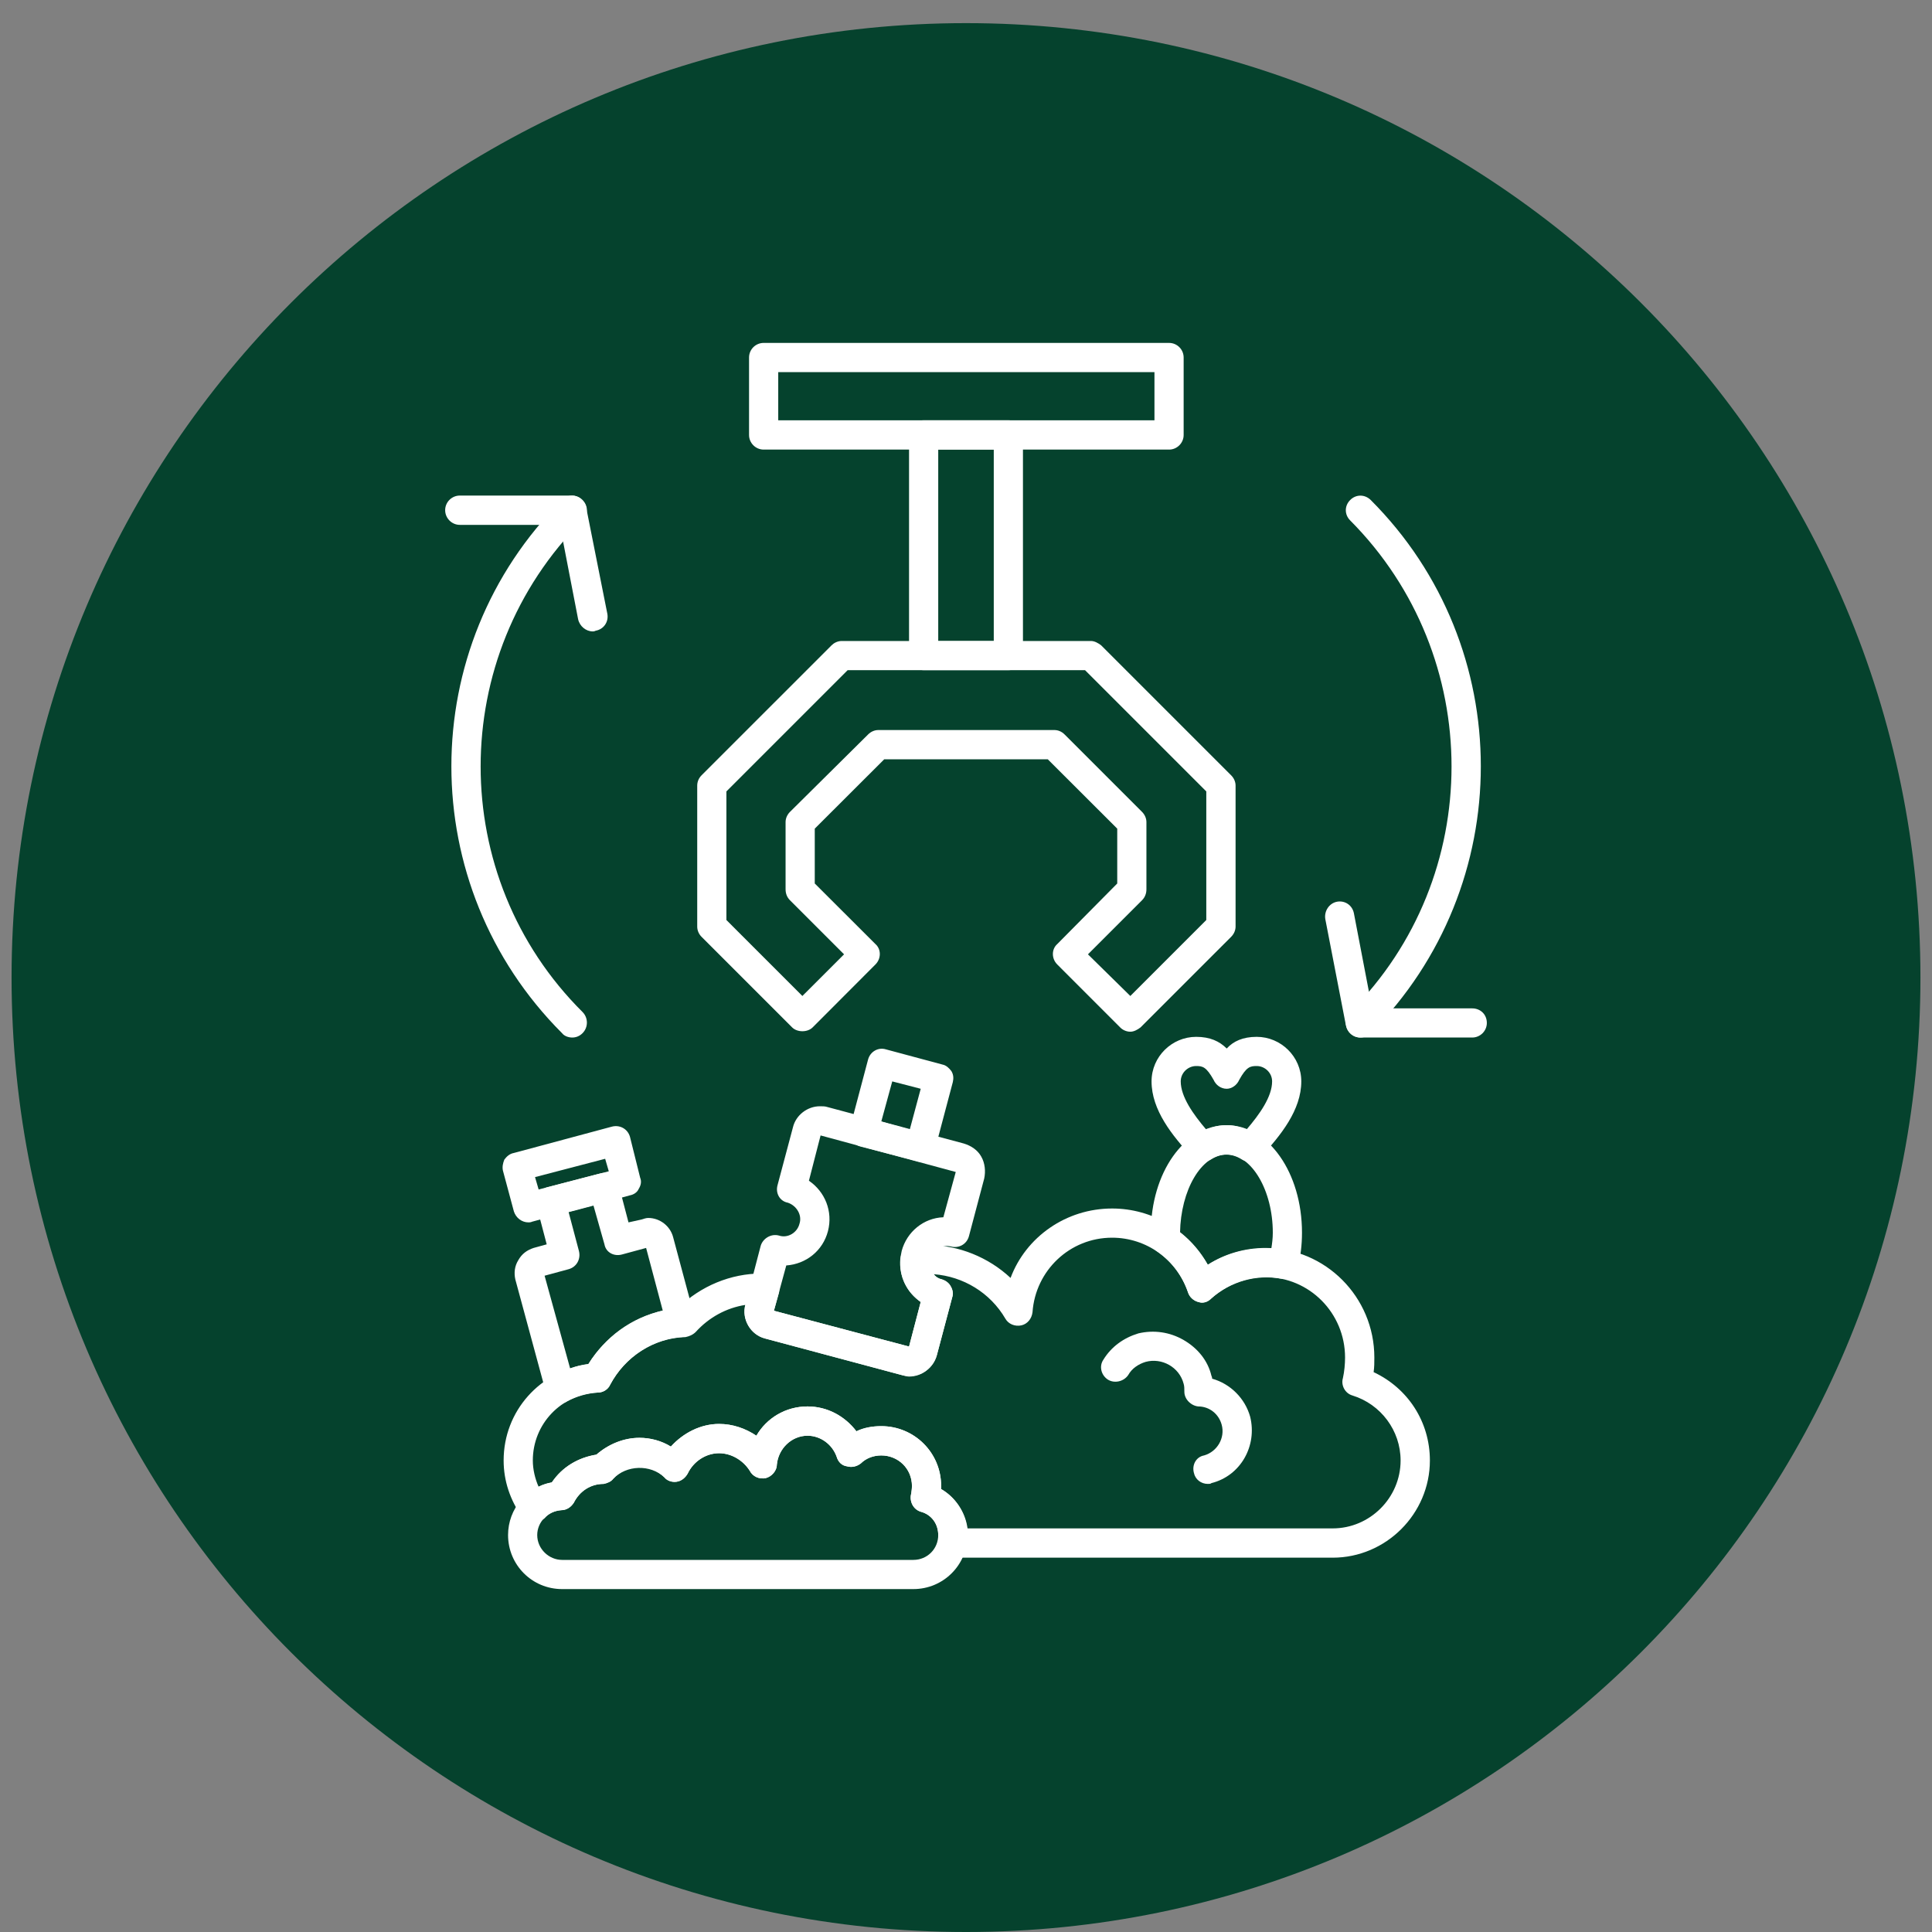
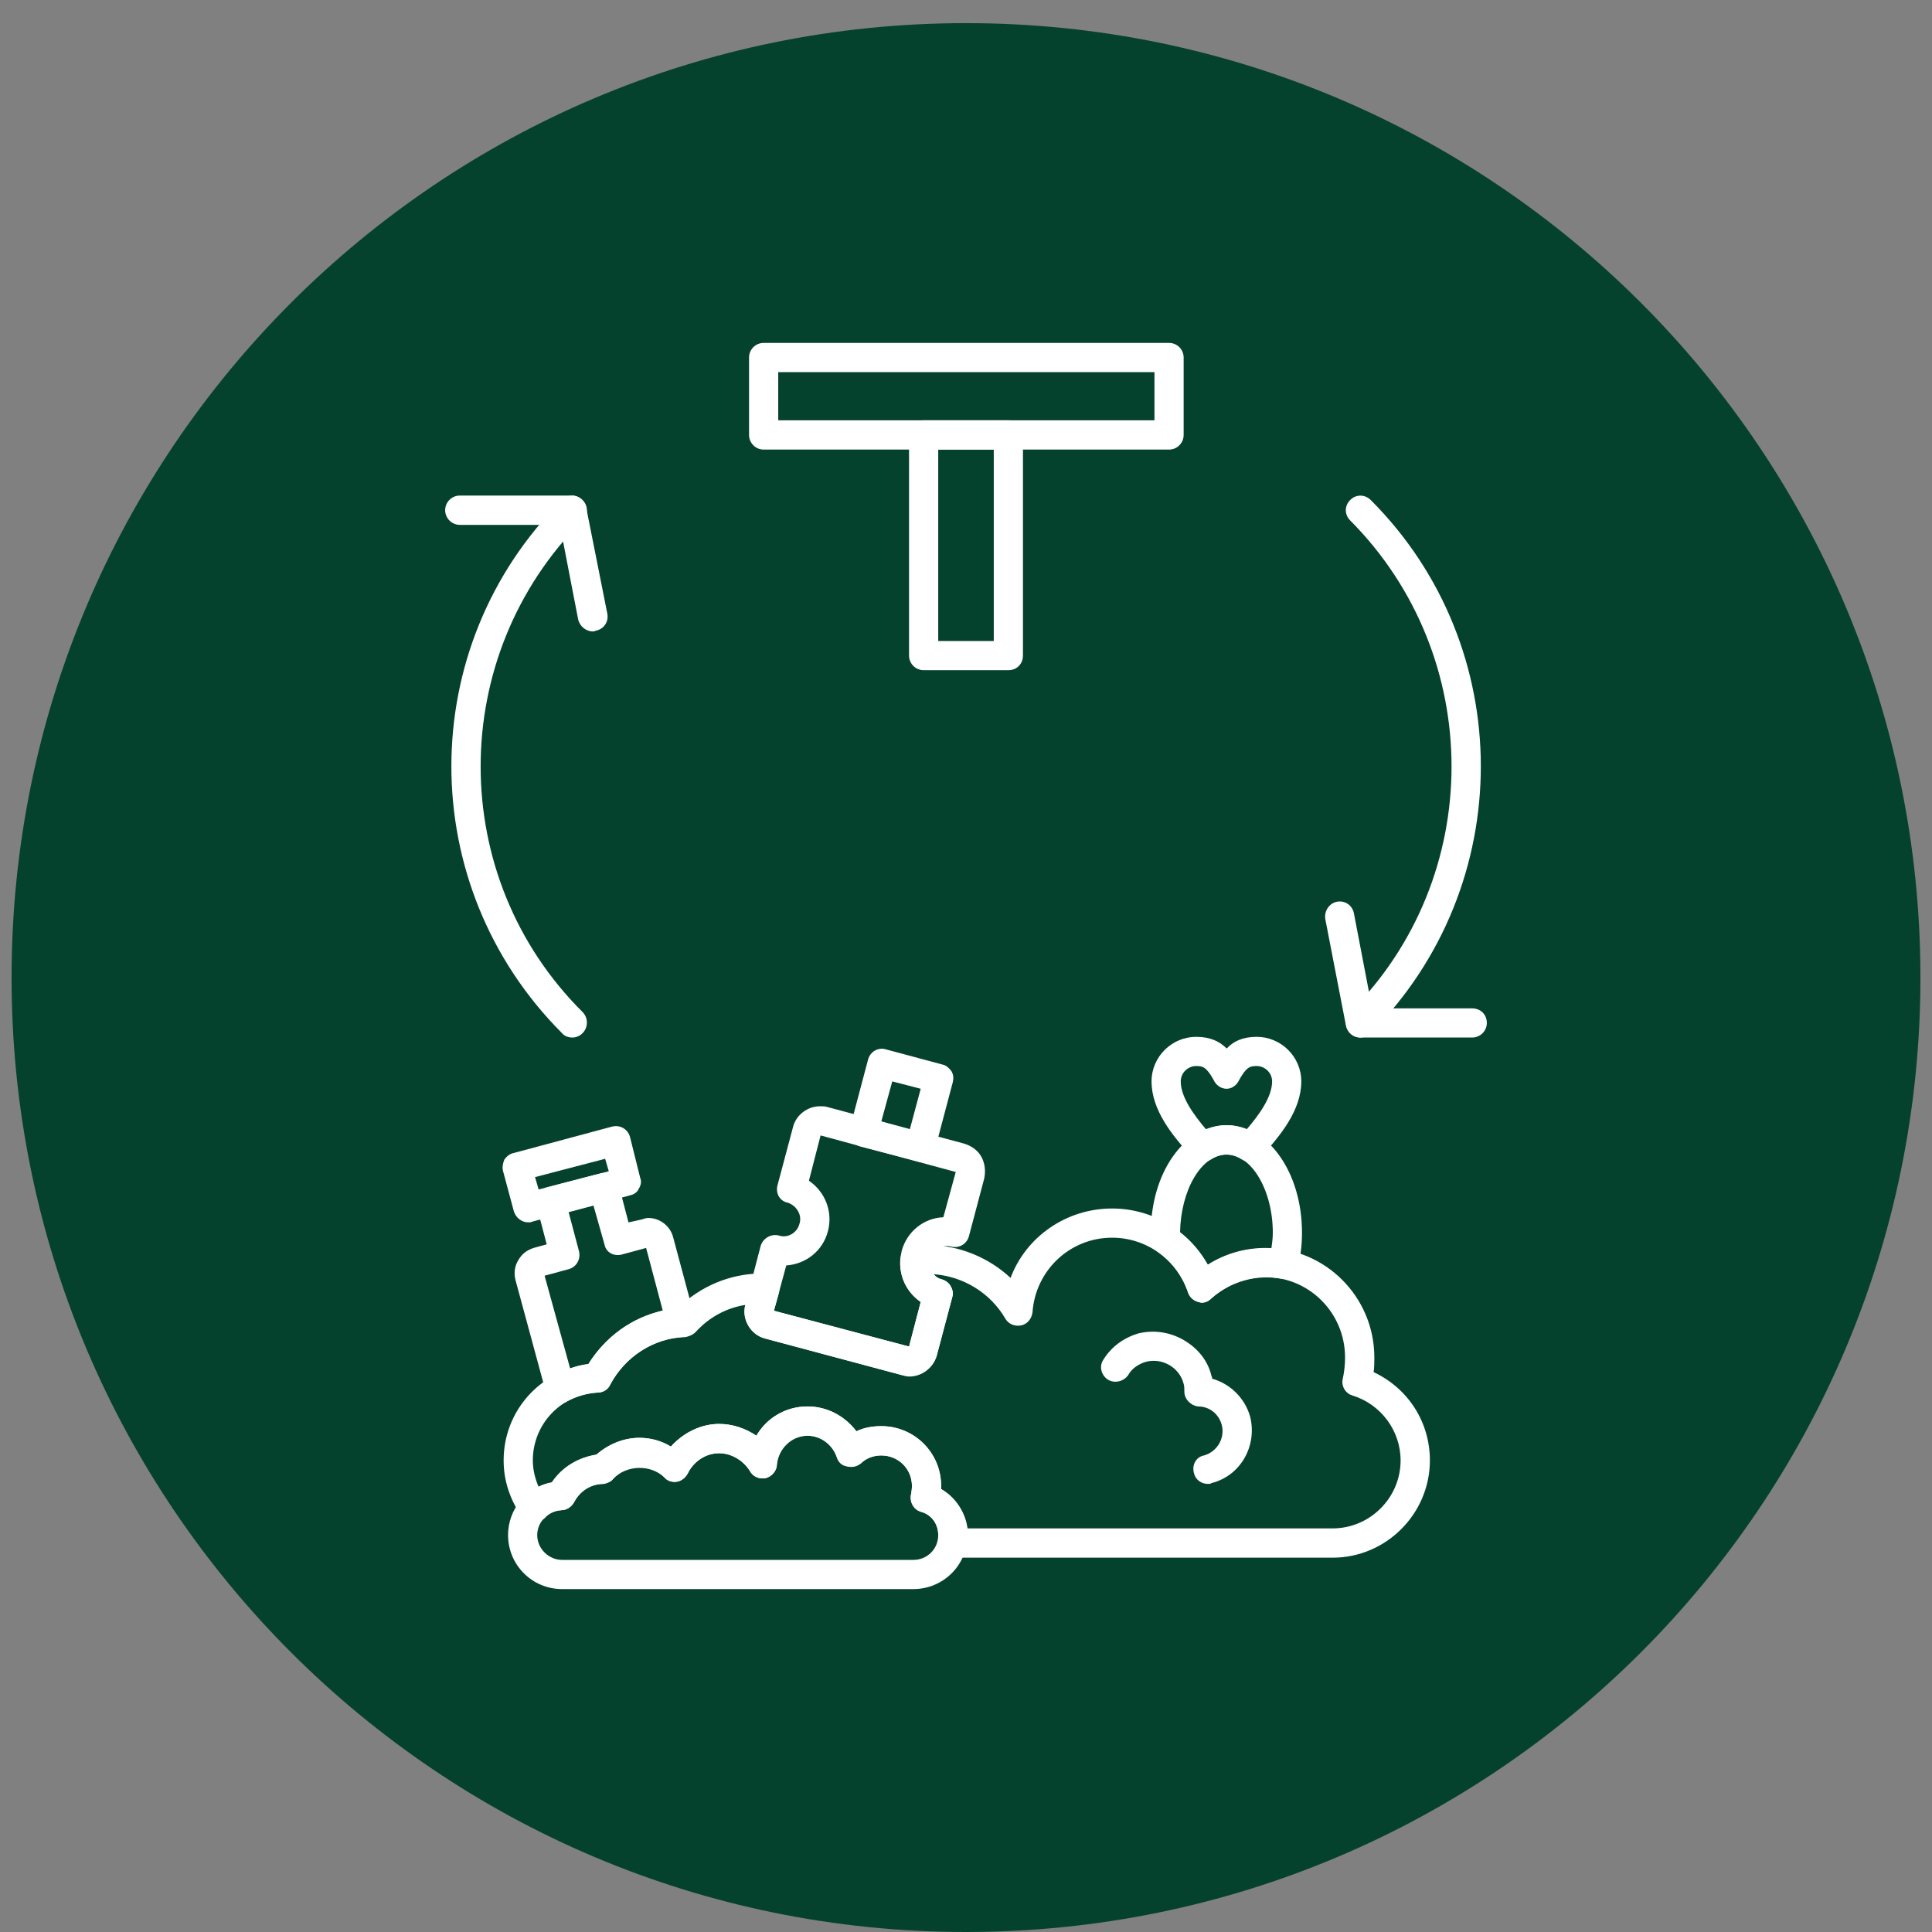
<svg xmlns="http://www.w3.org/2000/svg" width="100" zoomAndPan="magnify" viewBox="0 0 75 75" height="100" preserveAspectRatio="xMidYMid meet" version="1.0">
  <rect x="0" y="0" width="75" height="75" fill="#808080" stroke="none" />
  <defs>
    <clipPath id="14be9ff79e">
      <path d="M 0.449 0.898 L 74.551 0.898 L 74.551 75 L 0.449 75 Z M 0.449 0.898 " clip-rule="nonzero" />
    </clipPath>
    <clipPath id="93017e307a">
      <path d="M 37.5 0.898 C 17.039 0.898 0.449 17.488 0.449 37.949 C 0.449 58.414 17.039 75 37.5 75 C 57.961 75 74.551 58.414 74.551 37.949 C 74.551 17.488 57.961 0.898 37.5 0.898 Z M 37.5 0.898 " clip-rule="nonzero" />
    </clipPath>
    <clipPath id="8898c262d6">
      <path d="M 29 13.312 L 46 13.312 L 46 18 L 29 18 Z M 29 13.312 " clip-rule="nonzero" />
    </clipPath>
  </defs>
  <g clip-path="url(#14be9ff79e)">
    <g clip-path="url(#93017e307a)">
      <path fill="#05422d" d="M 0.449 0.898 L 74.551 0.898 L 74.551 75 L 0.449 75 Z M 0.449 0.898 " fill-opacity="1" fill-rule="nonzero" />
    </g>
  </g>
  <path fill="#ffffff" d="M 51.734 60.469 L 36.961 60.469 C 36.793 60.469 36.648 60.383 36.535 60.242 C 36.422 60.129 36.367 59.957 36.422 59.789 C 36.422 59.73 36.422 59.676 36.422 59.59 C 36.422 59.164 36.168 58.797 35.742 58.684 C 35.457 58.598 35.289 58.285 35.375 57.973 C 35.375 57.887 35.402 57.773 35.402 57.688 C 35.402 57.008 34.863 56.5 34.211 56.5 C 33.898 56.5 33.617 56.613 33.418 56.809 C 33.273 56.922 33.078 56.98 32.879 56.922 C 32.68 56.895 32.539 56.754 32.48 56.555 C 32.312 56.074 31.855 55.734 31.348 55.734 C 30.723 55.734 30.211 56.242 30.156 56.867 C 30.156 57.094 29.957 57.32 29.73 57.379 C 29.477 57.434 29.219 57.32 29.105 57.094 C 28.852 56.695 28.398 56.414 27.914 56.414 C 27.406 56.414 26.922 56.727 26.695 57.207 C 26.613 57.348 26.469 57.492 26.27 57.52 C 26.102 57.547 25.902 57.492 25.789 57.348 C 25.25 56.84 24.316 56.867 23.805 57.406 C 23.719 57.52 23.578 57.574 23.434 57.605 C 22.926 57.605 22.5 57.887 22.273 58.34 C 22.16 58.512 21.988 58.625 21.789 58.625 C 21.535 58.652 21.309 58.738 21.141 58.938 C 20.996 59.051 20.855 59.105 20.684 59.105 C 20.516 59.105 20.344 59.023 20.258 58.879 C 19.805 58.227 19.551 57.492 19.551 56.695 C 19.551 54.77 20.969 53.211 22.84 52.953 C 23.605 51.734 24.91 50.914 26.328 50.77 C 27.207 49.918 28.371 49.438 29.559 49.438 L 29.703 49.465 C 29.871 49.465 30.043 49.551 30.129 49.664 C 30.242 49.805 30.27 50.004 30.242 50.176 L 30.043 50.883 L 35.289 52.273 L 35.742 50.543 C 35.203 50.176 34.891 49.551 34.949 48.871 C 34.977 48.617 35.176 48.418 35.43 48.359 C 35.629 48.332 35.828 48.332 36.027 48.332 C 37.215 48.332 38.379 48.812 39.23 49.609 C 39.824 48.02 41.383 46.914 43.172 46.914 C 44.73 46.914 46.148 47.766 46.887 49.098 C 47.539 48.672 48.332 48.445 49.125 48.445 C 51.449 48.445 53.352 50.344 53.352 52.699 C 53.352 52.898 53.352 53.066 53.324 53.266 C 54.656 53.891 55.508 55.195 55.508 56.695 C 55.508 58.766 53.805 60.469 51.734 60.469 Z M 37.559 59.332 L 51.734 59.332 C 53.18 59.332 54.371 58.145 54.371 56.695 C 54.371 55.535 53.605 54.512 52.5 54.172 C 52.215 54.09 52.047 53.777 52.133 53.492 C 52.188 53.238 52.215 52.953 52.215 52.699 C 52.215 50.969 50.828 49.578 49.125 49.578 C 48.359 49.578 47.594 49.891 47.027 50.402 C 46.887 50.543 46.688 50.602 46.516 50.543 C 46.32 50.488 46.176 50.344 46.121 50.176 C 45.695 48.898 44.504 48.047 43.172 48.047 C 41.527 48.047 40.195 49.324 40.082 50.941 C 40.051 51.195 39.883 51.395 39.656 51.449 C 39.398 51.508 39.145 51.395 39.031 51.195 C 38.438 50.176 37.387 49.551 36.254 49.465 C 36.336 49.578 36.449 49.637 36.562 49.664 C 36.875 49.75 37.047 50.062 36.961 50.375 L 36.367 52.613 C 36.223 53.18 35.602 53.551 35.004 53.379 L 29.703 51.961 C 29.137 51.82 28.793 51.223 28.938 50.656 C 28.199 50.77 27.52 51.141 27.008 51.707 C 26.895 51.82 26.754 51.875 26.613 51.906 C 25.391 51.934 24.258 52.672 23.691 53.746 C 23.605 53.945 23.406 54.059 23.207 54.059 C 21.789 54.117 20.684 55.277 20.684 56.695 C 20.684 57.039 20.77 57.406 20.91 57.719 C 21.055 57.633 21.254 57.574 21.422 57.547 C 21.82 56.953 22.441 56.582 23.152 56.469 C 23.605 56.074 24.199 55.816 24.824 55.816 C 25.25 55.816 25.676 55.93 26.043 56.156 C 26.527 55.621 27.207 55.277 27.914 55.277 C 28.453 55.277 28.938 55.449 29.363 55.734 C 29.758 55.051 30.496 54.598 31.348 54.598 C 32.113 54.598 32.793 54.969 33.246 55.562 C 33.531 55.422 33.871 55.363 34.211 55.363 C 35.488 55.363 36.535 56.387 36.535 57.688 C 36.535 57.719 36.535 57.746 36.535 57.805 C 37.074 58.113 37.473 58.684 37.559 59.332 Z M 37.559 59.332 " fill-opacity="1" fill-rule="evenodd" />
  <path fill="#ffffff" d="M 35.457 61.688 L 21.82 61.688 C 20.656 61.688 19.723 60.75 19.723 59.59 C 19.723 58.566 20.457 57.719 21.422 57.547 C 21.82 56.953 22.441 56.582 23.152 56.469 C 23.605 56.074 24.199 55.816 24.824 55.816 C 25.25 55.816 25.676 55.93 26.043 56.156 C 26.527 55.621 27.207 55.277 27.914 55.277 C 28.426 55.277 28.938 55.449 29.363 55.734 C 29.758 55.051 30.496 54.598 31.348 54.598 C 32.113 54.598 32.793 54.969 33.246 55.562 C 33.531 55.422 33.871 55.363 34.211 55.363 C 35.488 55.363 36.535 56.387 36.535 57.688 C 36.535 57.719 36.535 57.746 36.535 57.805 C 37.16 58.172 37.559 58.852 37.559 59.59 C 37.559 60.75 36.621 61.688 35.457 61.688 Z M 24.824 56.953 C 24.43 56.953 24.059 57.121 23.805 57.406 C 23.719 57.52 23.578 57.574 23.434 57.605 C 22.926 57.605 22.5 57.887 22.273 58.34 C 22.16 58.512 21.988 58.625 21.789 58.625 C 21.281 58.652 20.855 59.078 20.855 59.59 C 20.855 60.129 21.309 60.555 21.82 60.555 L 35.457 60.555 C 35.996 60.555 36.422 60.129 36.422 59.59 C 36.422 59.164 36.168 58.797 35.742 58.684 C 35.457 58.598 35.289 58.285 35.375 57.973 C 35.402 57.887 35.402 57.773 35.402 57.688 C 35.402 57.008 34.863 56.5 34.211 56.5 C 33.898 56.5 33.617 56.613 33.418 56.809 C 33.273 56.922 33.078 56.98 32.879 56.922 C 32.68 56.895 32.539 56.754 32.48 56.555 C 32.312 56.074 31.855 55.734 31.348 55.734 C 30.723 55.734 30.211 56.242 30.156 56.867 C 30.156 57.094 29.957 57.32 29.73 57.379 C 29.477 57.434 29.219 57.32 29.105 57.094 C 28.852 56.695 28.398 56.414 27.914 56.414 C 27.406 56.414 26.922 56.727 26.695 57.207 C 26.613 57.348 26.469 57.492 26.27 57.52 C 26.102 57.547 25.902 57.492 25.789 57.348 C 25.535 57.094 25.195 56.953 24.824 56.953 Z M 24.824 56.953 " fill-opacity="1" fill-rule="evenodd" />
  <path fill="#ffffff" d="M 46.887 57.605 C 46.629 57.605 46.402 57.434 46.348 57.18 C 46.262 56.867 46.434 56.555 46.742 56.5 C 47.254 56.355 47.566 55.816 47.426 55.309 C 47.312 54.883 46.941 54.598 46.516 54.598 C 46.234 54.57 45.977 54.316 45.977 54.031 C 45.977 53.918 45.977 53.805 45.949 53.719 C 45.781 53.066 45.098 52.699 44.477 52.867 C 44.191 52.953 43.938 53.125 43.797 53.379 C 43.625 53.633 43.258 53.719 43 53.551 C 42.746 53.379 42.66 53.039 42.832 52.785 C 43.145 52.273 43.625 51.934 44.191 51.762 C 44.789 51.621 45.41 51.707 45.949 52.02 C 46.488 52.332 46.887 52.812 47.027 53.406 C 47.055 53.465 47.055 53.492 47.055 53.52 C 47.766 53.719 48.332 54.285 48.531 54.996 C 48.812 56.129 48.16 57.293 47.027 57.574 C 47 57.605 46.941 57.605 46.887 57.605 Z M 46.887 57.605 " fill-opacity="1" fill-rule="evenodd" />
  <path fill="#ffffff" d="M 46.66 50.57 C 46.602 50.57 46.547 50.543 46.516 50.543 C 46.32 50.488 46.176 50.344 46.121 50.176 C 45.895 49.523 45.496 48.984 44.93 48.586 C 44.789 48.504 44.703 48.332 44.703 48.16 C 44.703 48.047 44.676 47.965 44.676 47.852 C 44.676 45.523 45.977 43.68 47.621 43.68 C 49.238 43.68 50.543 45.523 50.543 47.852 C 50.543 48.332 50.488 48.785 50.375 49.211 C 50.316 49.523 50.035 49.691 49.723 49.637 C 48.758 49.465 47.766 49.75 47.027 50.402 C 46.914 50.516 46.801 50.57 46.66 50.57 Z M 45.809 47.852 C 46.262 48.191 46.602 48.617 46.887 49.098 C 47.621 48.645 48.473 48.418 49.352 48.473 C 49.383 48.273 49.41 48.078 49.41 47.852 C 49.41 46.207 48.586 44.816 47.621 44.816 C 46.629 44.816 45.836 46.207 45.809 47.852 Z M 45.809 47.852 " fill-opacity="1" fill-rule="evenodd" />
  <path fill="#ffffff" d="M 48.531 45.098 C 48.418 45.098 48.305 45.07 48.219 45.016 C 47.82 44.758 47.395 44.758 47 45.016 C 46.773 45.156 46.461 45.129 46.289 44.93 C 45.496 44.078 44.703 43.086 44.703 41.98 C 44.703 41.016 45.496 40.25 46.434 40.25 C 46.973 40.25 47.34 40.422 47.621 40.703 C 47.879 40.422 48.246 40.25 48.785 40.25 C 49.723 40.25 50.516 41.016 50.516 41.98 C 50.516 43.086 49.723 44.078 48.926 44.93 C 48.812 45.043 48.672 45.098 48.531 45.098 Z M 47.621 43.68 C 47.879 43.68 48.133 43.738 48.387 43.852 C 48.898 43.258 49.383 42.574 49.383 41.98 C 49.383 41.641 49.098 41.383 48.785 41.383 C 48.531 41.383 48.387 41.414 48.105 41.922 C 48.02 42.121 47.82 42.266 47.621 42.266 C 47.395 42.266 47.199 42.121 47.113 41.922 C 46.828 41.414 46.688 41.383 46.434 41.383 C 46.121 41.383 45.836 41.641 45.836 41.98 C 45.836 42.574 46.32 43.258 46.828 43.852 C 47.086 43.738 47.34 43.68 47.621 43.68 Z M 47.621 43.68 " fill-opacity="1" fill-rule="evenodd" />
  <path fill="#ffffff" d="M 35.289 53.438 C 35.203 53.438 35.117 53.406 35.004 53.379 L 29.703 51.961 C 29.137 51.82 28.766 51.195 28.938 50.629 L 29.531 48.359 C 29.617 48.078 29.93 47.879 30.242 47.965 C 30.582 48.078 30.949 47.852 31.035 47.508 C 31.148 47.168 30.922 46.801 30.582 46.688 C 30.27 46.629 30.098 46.32 30.184 46.008 L 30.781 43.766 C 30.895 43.285 31.348 42.945 31.828 42.945 C 31.941 42.945 32.027 42.945 32.113 42.973 L 37.414 44.391 C 37.699 44.477 37.953 44.645 38.094 44.902 C 38.238 45.156 38.266 45.469 38.207 45.75 L 37.613 47.992 C 37.527 48.305 37.215 48.473 36.906 48.387 C 36.562 48.305 36.195 48.531 36.109 48.871 C 36.055 49.039 36.082 49.211 36.168 49.352 C 36.254 49.523 36.395 49.637 36.562 49.664 C 36.707 49.723 36.848 49.805 36.906 49.949 C 36.988 50.062 37.02 50.23 36.961 50.375 L 36.367 52.613 C 36.223 53.094 35.797 53.438 35.289 53.438 Z M 30.043 50.883 L 35.289 52.273 L 35.742 50.543 C 35.516 50.375 35.316 50.176 35.176 49.918 C 34.949 49.523 34.891 49.039 35.004 48.559 C 35.203 47.82 35.855 47.281 36.621 47.254 L 37.102 45.496 L 31.855 44.078 L 31.402 45.836 C 32.027 46.262 32.34 47.027 32.141 47.793 C 31.941 48.559 31.289 49.07 30.523 49.125 Z M 30.043 50.883 " fill-opacity="1" fill-rule="evenodd" />
  <path fill="#ffffff" d="M 35.742 45.098 C 35.684 45.098 35.629 45.098 35.57 45.07 L 33.387 44.504 C 33.078 44.418 32.906 44.105 32.992 43.797 L 33.699 41.129 C 33.785 40.816 34.098 40.648 34.383 40.734 L 36.594 41.328 C 36.734 41.355 36.848 41.469 36.934 41.582 C 37.02 41.727 37.02 41.867 36.988 42.008 L 36.281 44.676 C 36.223 44.816 36.141 44.957 36.027 45.016 C 35.91 45.07 35.828 45.098 35.742 45.098 Z M 34.211 43.539 L 35.316 43.852 L 35.742 42.266 L 34.637 41.98 Z M 34.211 43.539 " fill-opacity="1" fill-rule="evenodd" />
  <path fill="#ffffff" d="M 21.734 54.484 C 21.676 54.484 21.594 54.457 21.535 54.43 C 21.367 54.371 21.254 54.23 21.195 54.059 L 20.004 49.664 C 19.949 49.41 19.977 49.152 20.117 48.926 C 20.258 48.672 20.457 48.531 20.715 48.445 L 21.223 48.305 L 20.828 46.801 C 20.797 46.66 20.797 46.488 20.883 46.375 C 20.969 46.234 21.082 46.148 21.223 46.094 L 23.293 45.555 C 23.605 45.469 23.918 45.637 24.004 45.949 L 24.398 47.453 L 24.91 47.34 C 24.996 47.312 25.082 47.281 25.164 47.281 C 25.617 47.281 26.016 47.594 26.129 48.02 L 26.98 51.195 C 27.035 51.336 27.008 51.535 26.895 51.648 C 26.809 51.793 26.641 51.875 26.469 51.906 C 25.277 51.988 24.258 52.699 23.691 53.746 C 23.605 53.945 23.406 54.059 23.207 54.059 C 22.785 54.09 22.387 54.203 22.02 54.398 C 21.934 54.457 21.848 54.484 21.734 54.484 Z M 21.141 49.523 L 22.133 53.125 C 22.359 53.039 22.586 52.98 22.84 52.953 C 23.492 51.906 24.512 51.141 25.73 50.883 L 25.082 48.445 L 24.145 48.699 C 23.832 48.785 23.52 48.617 23.465 48.305 L 23.039 46.801 L 22.074 47.055 L 22.473 48.559 C 22.555 48.871 22.387 49.184 22.074 49.27 Z M 21.141 49.523 " fill-opacity="1" fill-rule="evenodd" />
  <path fill="#ffffff" d="M 20.516 47.453 C 20.258 47.453 20.031 47.281 19.949 47.027 L 19.523 45.441 C 19.492 45.297 19.523 45.156 19.578 45.016 C 19.664 44.902 19.777 44.789 19.949 44.758 L 23.746 43.738 C 24.059 43.652 24.371 43.824 24.457 44.137 L 24.852 45.723 C 24.91 45.863 24.883 46.008 24.797 46.148 C 24.738 46.289 24.598 46.375 24.457 46.402 L 20.656 47.426 C 20.602 47.453 20.543 47.453 20.516 47.453 Z M 20.77 45.695 L 20.91 46.176 L 23.633 45.469 L 23.492 44.984 Z M 20.77 45.695 " fill-opacity="1" fill-rule="evenodd" />
-   <path fill="#ffffff" d="M 43.879 40.051 C 43.711 40.051 43.566 39.969 43.484 39.883 L 41.043 37.441 C 40.816 37.215 40.816 36.848 41.043 36.648 L 43.371 34.297 L 43.371 32.168 L 40.676 29.477 L 34.324 29.477 L 31.629 32.168 L 31.629 34.297 L 33.984 36.648 C 34.211 36.848 34.211 37.215 33.984 37.441 L 31.547 39.883 C 31.348 40.082 30.949 40.082 30.75 39.883 L 27.234 36.367 C 27.121 36.254 27.066 36.109 27.066 35.969 L 27.066 30.496 C 27.066 30.355 27.121 30.211 27.234 30.098 L 32.281 25.051 C 32.367 24.965 32.508 24.883 32.68 24.883 L 42.348 24.883 C 42.492 24.883 42.633 24.965 42.746 25.051 L 47.793 30.098 C 47.906 30.211 47.965 30.355 47.965 30.496 L 47.965 35.969 C 47.965 36.109 47.906 36.254 47.793 36.367 L 44.277 39.883 C 44.164 39.969 44.023 40.051 43.879 40.051 Z M 28.199 35.715 L 31.148 38.664 L 32.766 37.047 L 30.668 34.949 C 30.555 34.836 30.496 34.691 30.496 34.523 L 30.496 31.914 C 30.496 31.773 30.555 31.629 30.668 31.516 L 33.699 28.512 C 33.812 28.398 33.957 28.34 34.098 28.34 L 40.93 28.34 C 41.074 28.34 41.215 28.398 41.328 28.512 L 44.332 31.516 C 44.445 31.629 44.504 31.773 44.504 31.914 L 44.504 34.523 C 44.504 34.691 44.445 34.836 44.332 34.949 L 42.234 37.047 L 43.879 38.664 L 46.828 35.715 L 46.828 30.723 L 42.121 26.016 L 32.906 26.016 L 28.199 30.723 Z M 28.199 35.715 " fill-opacity="1" fill-rule="evenodd" />
  <path fill="#ffffff" d="M 39.145 26.016 L 35.855 26.016 C 35.543 26.016 35.289 25.762 35.289 25.449 L 35.289 16.887 C 35.289 16.547 35.543 16.316 35.855 16.316 L 39.145 16.316 C 39.484 16.316 39.711 16.547 39.711 16.887 L 39.711 25.449 C 39.711 25.762 39.484 26.016 39.145 26.016 Z M 36.422 24.883 L 38.578 24.883 L 38.578 17.453 L 36.422 17.453 Z M 36.422 24.883 " fill-opacity="1" fill-rule="evenodd" />
  <g clip-path="url(#8898c262d6)">
    <path fill="#ffffff" d="M 45.383 17.453 L 29.645 17.453 C 29.332 17.453 29.078 17.195 29.078 16.887 L 29.078 13.879 C 29.078 13.566 29.332 13.312 29.645 13.312 L 45.383 13.312 C 45.695 13.312 45.949 13.566 45.949 13.879 L 45.949 16.887 C 45.949 17.195 45.695 17.453 45.383 17.453 Z M 30.211 16.316 L 44.816 16.316 L 44.816 14.445 L 30.211 14.445 Z M 30.211 16.316 " fill-opacity="1" fill-rule="evenodd" />
  </g>
  <path fill="#ffffff" d="M 22.215 40.277 C 22.074 40.277 21.906 40.223 21.82 40.109 C 16.09 34.379 16.09 25.109 21.82 19.41 C 22.02 19.184 22.387 19.184 22.613 19.41 C 22.84 19.637 22.84 19.977 22.613 20.203 C 17.34 25.477 17.34 34.039 22.613 39.285 C 22.84 39.512 22.84 39.883 22.613 40.109 C 22.5 40.223 22.359 40.277 22.215 40.277 Z M 22.215 40.277 " fill-opacity="1" fill-rule="evenodd" />
  <path fill="#ffffff" d="M 23.012 24.512 C 22.754 24.512 22.5 24.316 22.441 24.031 L 21.734 20.375 L 17.848 20.375 C 17.539 20.375 17.281 20.117 17.281 19.805 C 17.281 19.492 17.539 19.238 17.848 19.238 L 22.215 19.238 C 22.473 19.238 22.699 19.438 22.754 19.691 L 23.578 23.832 C 23.633 24.145 23.434 24.43 23.125 24.484 C 23.066 24.512 23.039 24.512 23.012 24.512 Z M 23.012 24.512 " fill-opacity="1" fill-rule="evenodd" />
  <path fill="#ffffff" d="M 52.812 40.277 C 52.672 40.277 52.527 40.223 52.414 40.109 C 52.188 39.883 52.188 39.512 52.414 39.285 C 57.66 34.039 57.66 25.477 52.414 20.203 C 52.188 19.977 52.188 19.637 52.414 19.41 C 52.641 19.184 52.98 19.184 53.211 19.41 C 58.91 25.109 58.91 34.379 53.211 40.109 C 53.094 40.223 52.953 40.277 52.812 40.277 Z M 52.812 40.277 " fill-opacity="1" fill-rule="evenodd" />
  <path fill="#ffffff" d="M 57.152 40.277 L 52.812 40.277 C 52.527 40.277 52.301 40.082 52.246 39.797 L 51.449 35.684 C 51.395 35.375 51.594 35.062 51.906 35.004 C 52.215 34.949 52.5 35.145 52.559 35.457 L 53.266 39.145 L 57.152 39.145 C 57.461 39.145 57.719 39.371 57.719 39.711 C 57.719 40.023 57.461 40.277 57.152 40.277 Z M 57.152 40.277 " fill-opacity="1" fill-rule="evenodd" />
</svg>